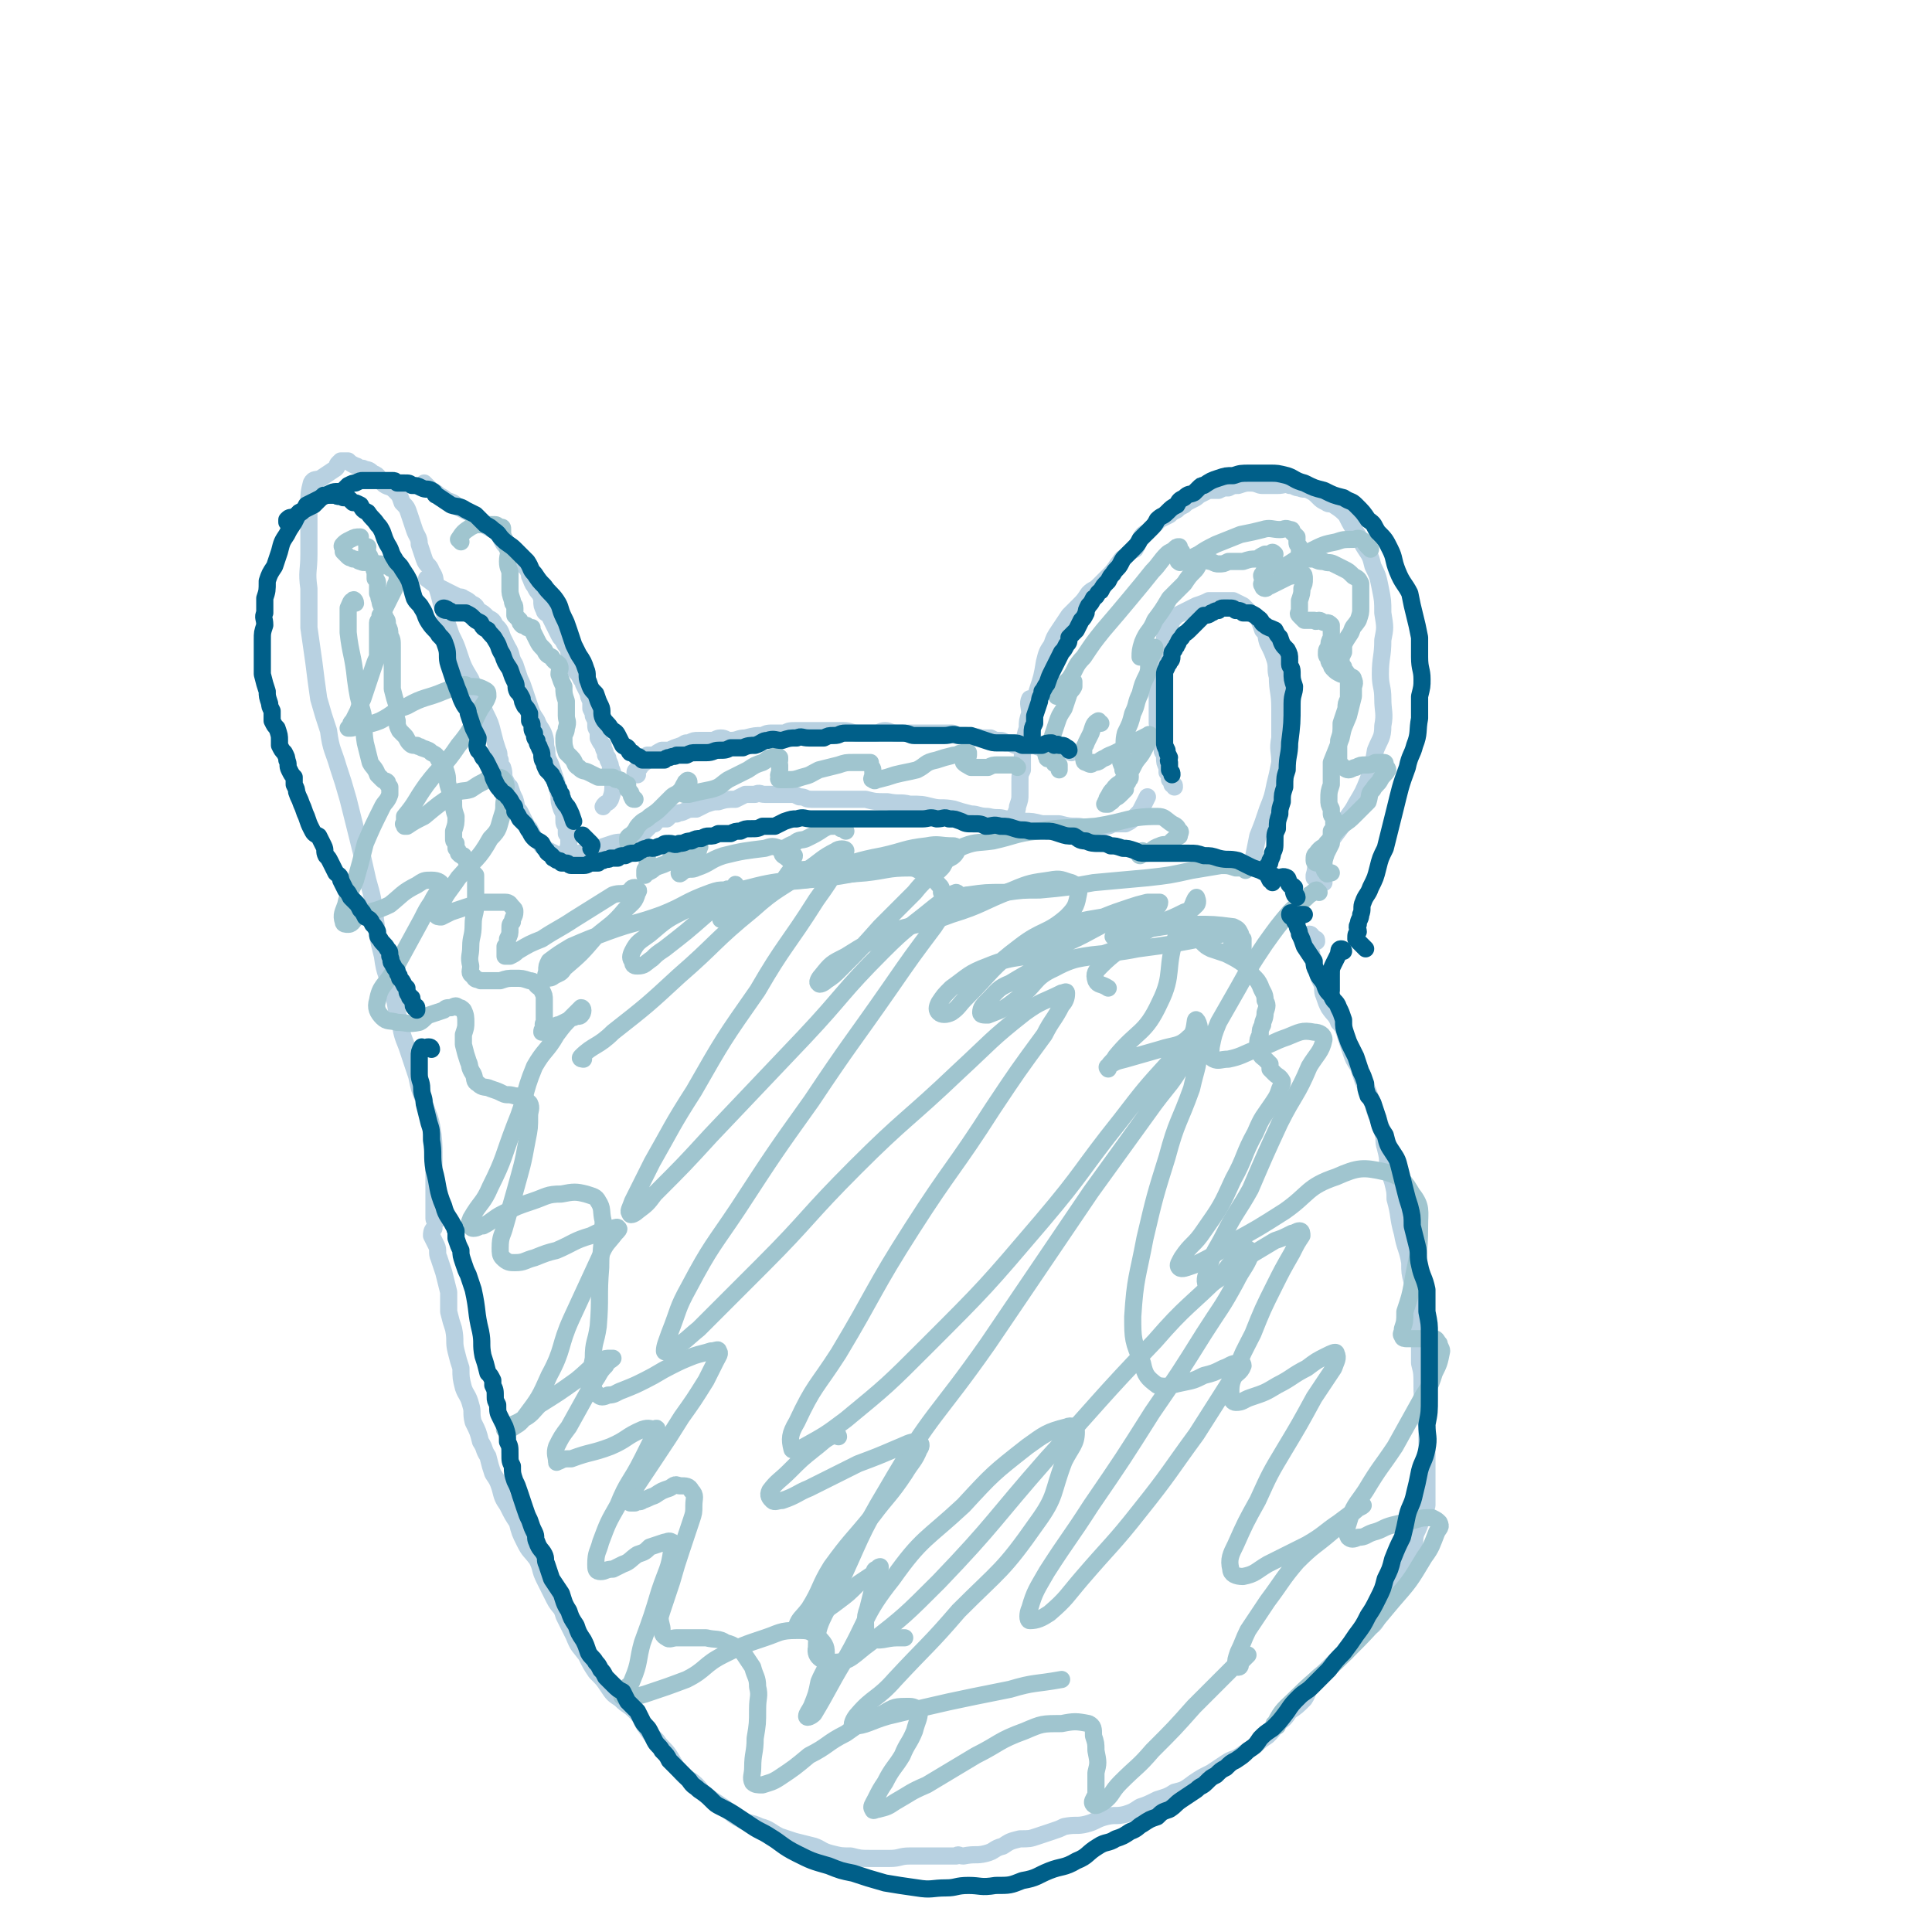
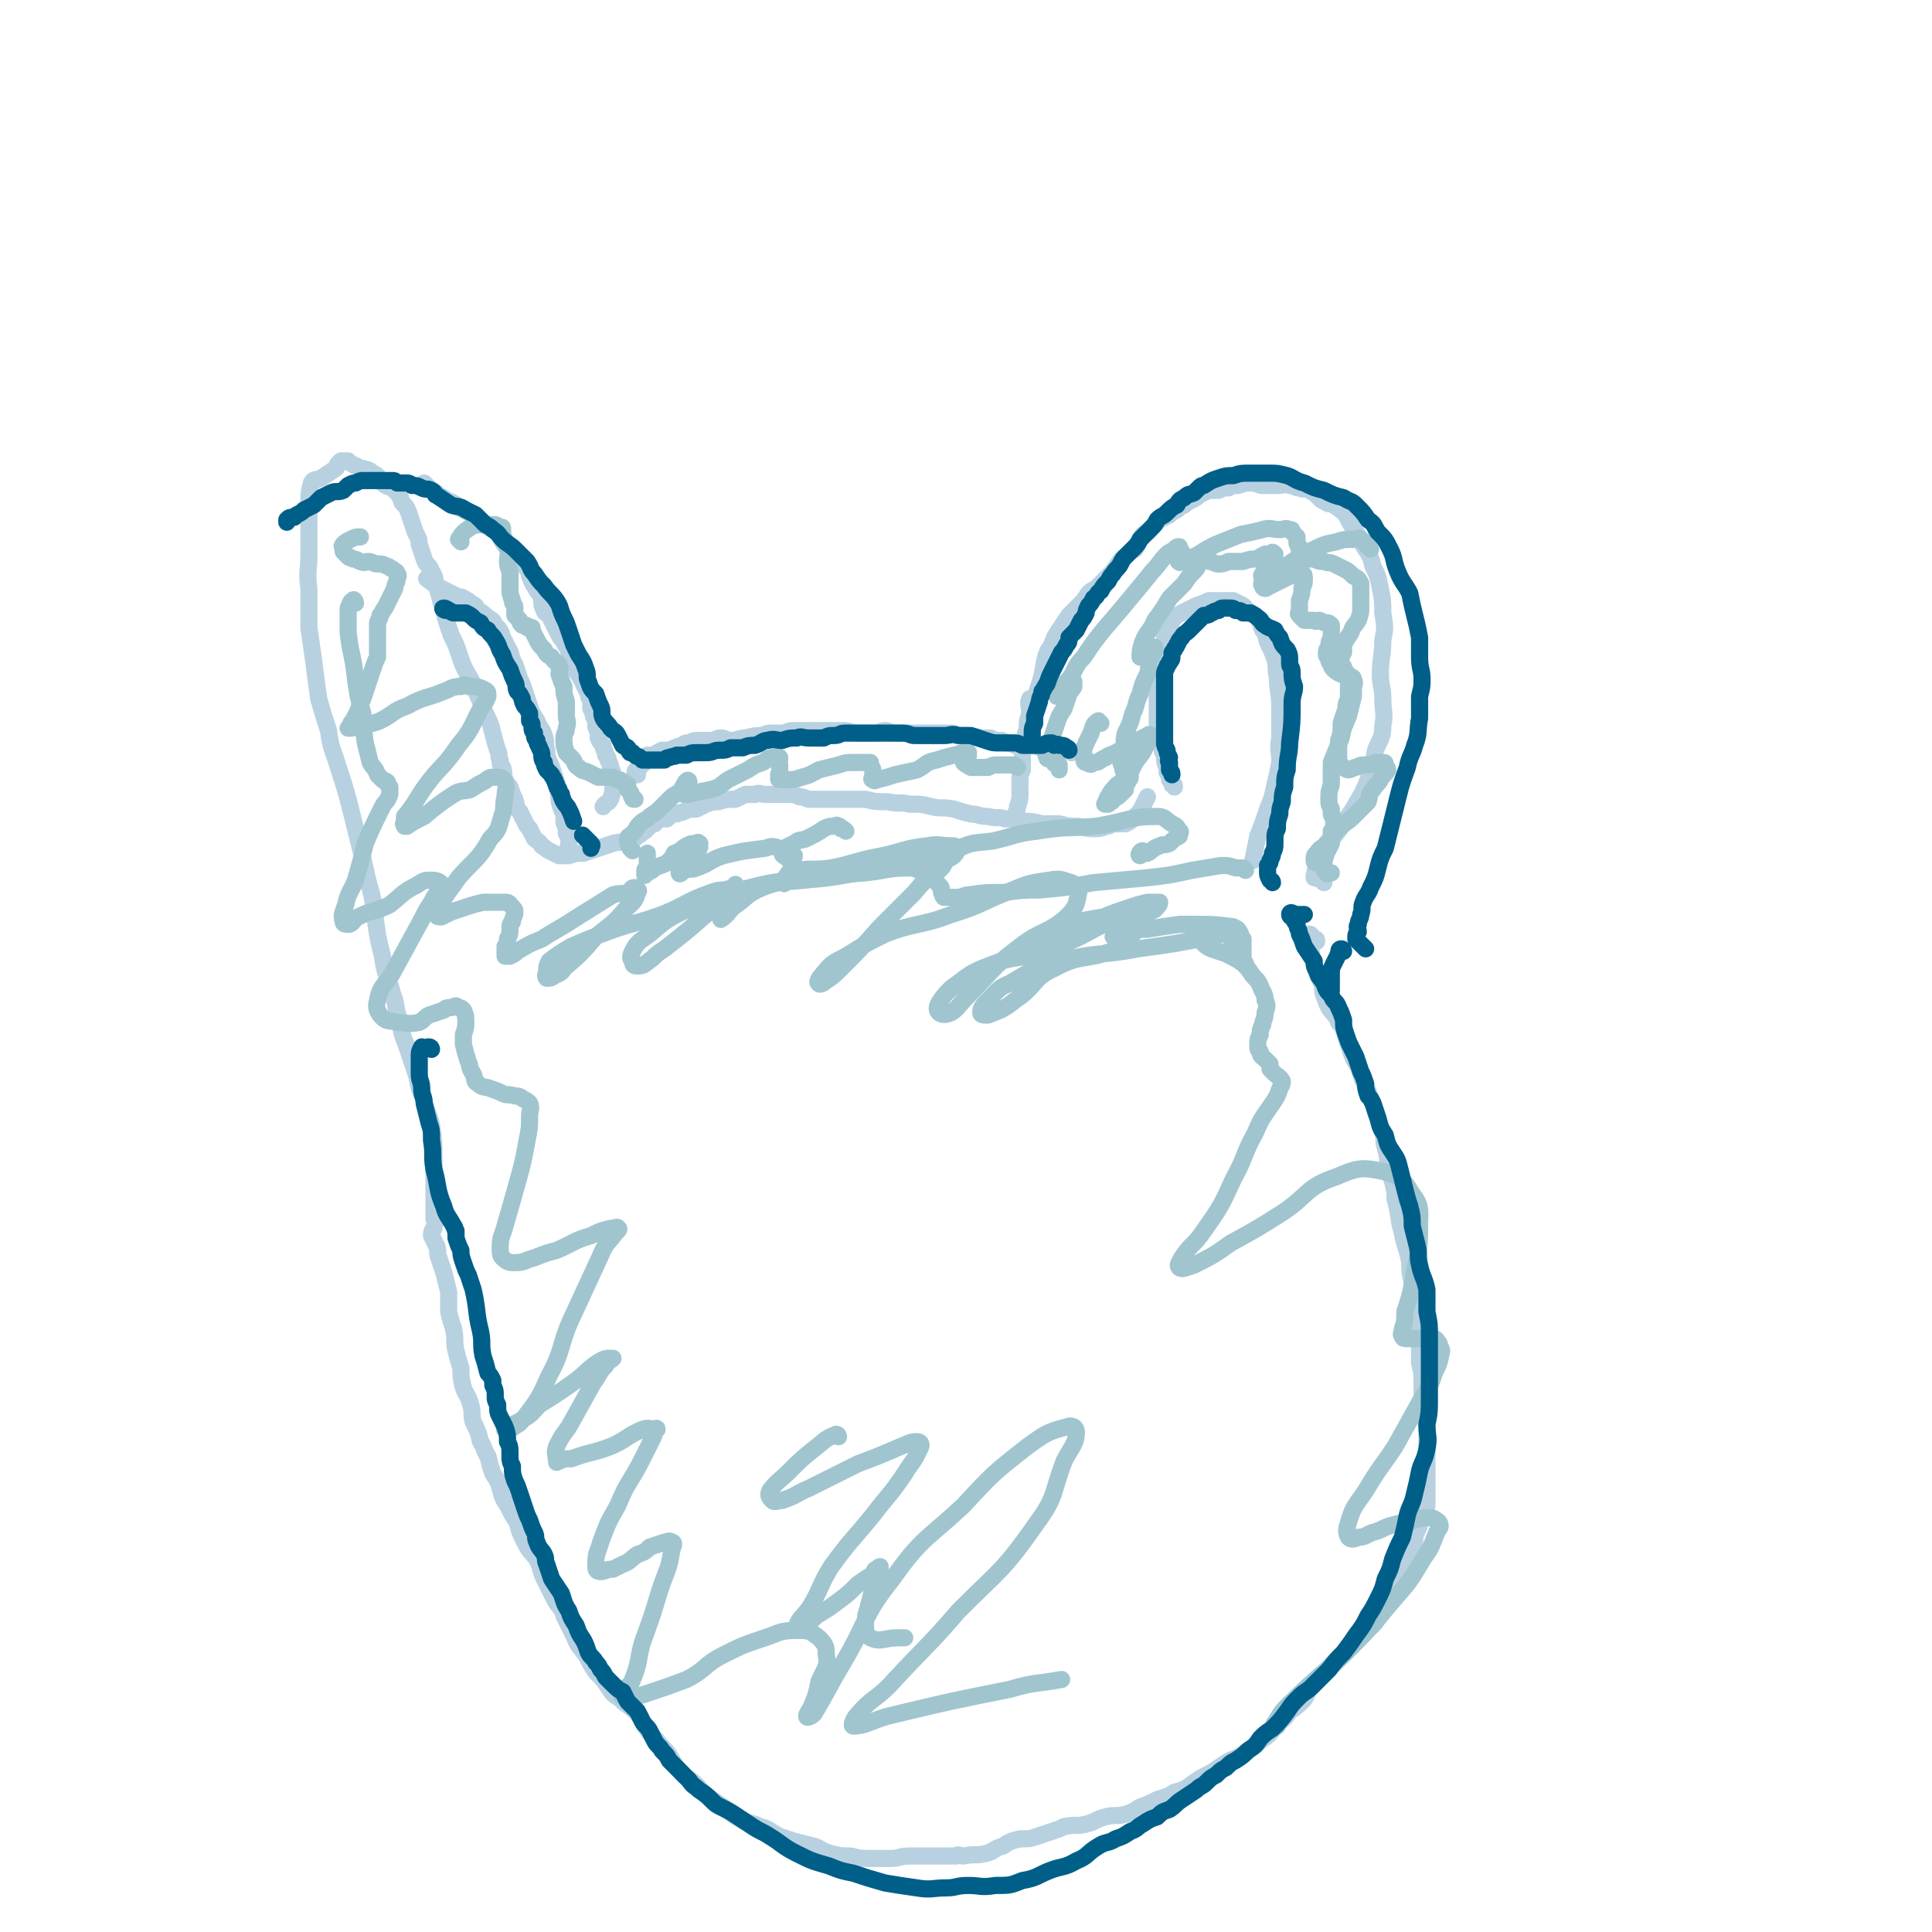
<svg xmlns="http://www.w3.org/2000/svg" viewBox="0 0 788 788" version="1.1">
  <g fill="none" stroke="#B8D1E1" stroke-width="7" stroke-linecap="round" stroke-linejoin="round">
    <path d="M178,498c0,0 -1,0 -1,-1 0,-2 0,-2 0,-4 0,-2 0,-2 0,-5 0,-8 0,-8 0,-16 0,-6 0,-7 -1,-13 -1,-5 -2,-5 -3,-10 -2,-5 -2,-5 -3,-10 -2,-6 -2,-6 -4,-12 -2,-5 -2,-5 -3,-11 -2,-5 -1,-6 -3,-11 -2,-8 -3,-7 -4,-15 -2,-8 -2,-8 -3,-16 -1,-8 -1,-8 -3,-15 -2,-9 -2,-9 -4,-17 -2,-8 -2,-8 -4,-16 -2,-7 -2,-7 -4,-13 -2,-7 -3,-7 -4,-15 -2,-6 -2,-6 -4,-13 -1,-7 -1,-7 -2,-15 -1,-7 -1,-7 -2,-14 0,-8 0,-8 0,-16 -1,-7 0,-7 0,-14 0,-5 0,-5 0,-11 0,-5 0,-5 0,-10 0,-4 0,-4 1,-8 1,-2 2,-1 4,-2 3,-2 3,-2 6,-4 1,-1 0,-1 1,-2 1,-1 1,-1 1,-1 0,0 0,0 1,0 0,0 0,0 1,0 0,0 0,0 1,0 1,1 1,1 3,2 1,0 1,1 3,1 2,1 2,0 4,2 3,1 2,2 4,4 2,2 3,1 5,3 2,2 2,2 3,5 2,2 2,2 3,5 1,3 1,3 2,6 1,3 2,3 2,6 1,3 1,3 2,6 1,3 2,2 3,5 2,3 1,3 2,6 1,3 1,3 2,7 1,3 1,3 2,7 1,3 1,3 2,6 2,4 2,4 3,7 2,6 2,6 5,11 3,7 3,7 6,14 2,4 2,4 3,8 1,4 1,4 2,7 1,2 0,2 1,4 0,2 0,2 1,3 1,3 0,3 1,5 1,2 1,2 2,3 1,3 1,3 2,5 1,3 0,3 2,5 1,2 1,2 2,4 1,2 1,2 2,3 1,2 1,2 2,4 1,1 2,1 3,3 2,1 1,1 3,2 2,1 2,1 4,2 2,0 2,0 4,0 3,-1 3,-1 6,-1 3,-1 3,-1 6,-2 3,-1 3,-1 6,-2 3,-1 4,0 7,-1 2,-1 2,-1 3,-2 2,-1 1,-1 3,-2 1,-1 1,-1 3,-3 0,0 1,0 1,0 1,-1 0,-2 1,-3 0,0 1,0 2,1 1,0 1,0 2,0 1,-1 1,-1 1,-1 1,-1 1,-1 3,-1 1,-1 1,0 3,-1 2,-1 2,-1 5,-1 2,-1 2,-1 4,-2 3,-1 3,-1 5,-1 3,-1 4,-1 7,-1 2,-1 2,-1 4,-2 2,0 2,0 4,0 2,-1 2,0 4,0 2,0 2,0 3,0 2,0 2,0 3,0 2,0 2,0 4,0 2,0 2,0 4,1 3,0 2,1 5,1 3,0 3,0 7,0 3,0 3,0 6,0 4,0 4,0 9,0 4,1 4,1 9,1 5,1 5,0 9,1 5,0 5,0 9,1 4,1 4,0 9,1 3,1 3,1 7,2 3,0 3,1 7,1 4,1 4,0 7,1 4,0 4,0 8,1 3,0 3,0 7,1 3,0 3,0 7,0 4,1 4,1 7,1 3,0 3,1 7,1 2,0 3,0 5,-1 2,0 2,-1 4,-1 2,0 2,0 4,0 2,-1 2,-1 3,-2 1,-1 1,-1 2,-2 1,-1 1,-1 2,-3 1,-2 1,-2 2,-4 " />
    <path d="M540,360c0,-1 0,-1 -1,-1 -1,-1 -1,0 -2,-1 -1,0 -1,0 -1,0 0,-1 0,-1 0,-1 1,-3 0,-3 2,-6 2,-4 2,-3 4,-7 3,-4 3,-4 6,-8 2,-4 3,-4 5,-8 3,-5 3,-5 5,-10 2,-6 2,-6 3,-12 2,-5 3,-5 3,-10 1,-5 0,-6 0,-11 0,-5 -1,-5 -1,-10 0,-7 1,-7 1,-14 1,-5 1,-5 0,-11 0,-5 0,-5 -1,-10 -1,-5 -1,-5 -3,-9 -1,-4 -1,-4 -3,-7 -2,-3 -2,-4 -4,-7 -2,-3 -2,-3 -4,-7 -2,-2 -2,-2 -5,-4 -1,-1 -2,0 -3,-1 -2,-1 -2,-1 -3,-2 -2,-2 -2,-2 -4,-3 -2,-1 -2,0 -4,-1 -2,0 -2,-1 -4,-1 -2,-1 -2,0 -5,0 -3,0 -3,0 -6,0 -2,0 -2,-1 -5,-1 -2,0 -2,0 -5,1 -2,0 -2,0 -4,1 -2,0 -2,0 -4,1 -2,0 -2,0 -4,0 -2,1 -2,1 -4,2 -1,1 -1,1 -3,2 -2,1 -2,1 -3,2 -2,1 -2,1 -3,2 -2,1 -2,1 -3,2 -2,1 -2,1 -4,2 -1,1 -1,1 -3,3 -1,1 -1,1 -2,2 -2,1 -2,1 -3,3 -1,2 -1,2 -2,4 -2,1 -2,1 -4,3 -2,1 -2,2 -3,3 -2,3 -2,3 -4,5 -2,2 -2,2 -4,4 -2,2 -2,1 -4,3 -2,3 -2,3 -4,5 -2,2 -2,2 -4,4 -2,3 -2,3 -4,6 -2,3 -2,3 -3,6 -2,3 -2,3 -3,7 -1,6 -1,6 -3,12 -1,5 -2,5 -3,10 " />
    <path d="M479,321c0,-1 0,-1 -1,-1 0,-1 0,-1 -1,-2 0,-2 0,-2 -1,-3 0,-1 0,-1 0,-2 -1,-2 -1,-2 -1,-4 0,-2 -1,-2 -1,-3 0,-2 0,-2 -1,-5 0,-3 0,-3 -1,-6 0,-2 0,-2 0,-5 0,-3 0,-3 0,-6 0,-4 0,-4 0,-7 0,-3 0,-3 1,-6 0,-2 0,-2 1,-5 0,-3 1,-3 1,-6 1,-2 1,-2 2,-4 1,-3 1,-3 3,-5 2,-1 2,-1 4,-2 2,-1 2,-1 4,-2 3,-1 3,-1 5,-2 2,0 2,0 4,0 1,0 1,0 3,0 1,0 2,0 3,0 2,1 2,1 4,2 1,1 1,1 3,3 1,1 2,1 3,2 1,2 1,2 2,5 2,2 1,2 2,5 2,4 2,4 3,7 1,3 0,4 1,7 0,6 1,6 1,13 0,6 0,6 0,12 -1,5 0,5 0,10 -1,5 -1,5 -2,9 -1,5 -1,5 -3,10 -2,6 -2,6 -4,11 -1,5 -1,5 -2,10 " />
    <path d="M421,286c0,0 -1,-1 -1,-1 -1,2 0,3 0,6 -1,3 -1,3 -1,6 -1,3 -1,3 -1,6 -1,3 -1,3 -1,5 0,3 0,3 0,6 -1,2 -1,2 -1,5 0,2 0,2 0,5 0,2 0,2 -1,5 0,2 -1,2 -1,5 " />
    <path d="M537,384c0,-1 0,-1 -1,-1 -1,-1 -1,-2 -2,-2 0,0 0,0 0,1 -1,2 -1,2 0,3 0,2 0,2 1,4 0,1 0,1 1,3 0,2 0,2 1,4 1,3 1,3 2,5 1,2 0,3 1,5 1,3 1,3 2,5 2,3 3,3 4,6 2,2 2,3 3,6 1,3 1,3 2,6 1,3 1,3 3,6 1,3 1,3 2,6 2,4 2,4 3,7 2,4 1,4 3,8 1,3 1,3 2,6 1,3 0,3 1,6 1,4 1,4 1,8 1,3 1,3 2,6 1,4 1,4 1,7 2,7 1,7 3,14 1,6 2,6 3,12 0,4 0,4 1,8 0,4 0,4 0,7 1,5 0,5 1,9 1,4 1,4 2,8 0,4 0,4 0,9 1,4 1,4 1,9 0,4 0,4 1,8 0,4 0,4 1,9 0,4 0,4 0,8 0,4 0,4 0,7 0,5 0,5 0,9 0,4 0,4 0,8 -1,4 -2,4 -3,8 -1,3 -2,3 -2,7 -1,4 0,4 -2,8 -1,4 -2,4 -4,8 -2,4 -2,4 -4,7 -3,4 -2,4 -5,8 -2,4 -3,3 -6,6 -4,4 -4,4 -7,8 -4,3 -4,3 -8,7 -3,3 -3,2 -6,6 -2,2 -1,3 -3,6 -3,3 -3,3 -6,5 -2,3 -2,3 -5,5 -2,3 -2,3 -4,5 -3,2 -3,2 -5,4 -3,2 -3,2 -6,4 -3,2 -3,1 -6,3 -3,2 -3,2 -6,4 -4,2 -4,2 -7,4 -4,3 -4,3 -8,4 -3,2 -4,2 -7,3 -4,2 -4,2 -7,3 -3,2 -3,2 -6,3 -4,1 -4,0 -8,1 -4,1 -4,2 -8,3 -4,1 -4,0 -9,1 -2,1 -2,1 -5,2 -3,1 -3,1 -6,2 -3,1 -3,1 -7,1 -4,1 -4,1 -7,3 -4,1 -3,2 -7,3 -4,1 -4,0 -9,1 -2,0 -2,-1 -3,0 -3,0 -3,0 -5,0 -3,0 -3,0 -7,0 -4,0 -4,0 -7,0 -4,0 -4,1 -8,1 -4,0 -4,0 -8,0 -4,0 -4,0 -8,-1 -4,0 -4,0 -8,-1 -4,-1 -4,-2 -7,-3 -4,-1 -4,-1 -8,-2 -3,-1 -3,-1 -6,-2 -4,-2 -4,-3 -8,-4 -4,-2 -5,-1 -8,-3 -4,-2 -4,-3 -7,-5 -3,-2 -3,-2 -6,-4 -3,-2 -3,-3 -5,-5 -3,-3 -4,-2 -7,-6 -2,-2 -2,-3 -4,-6 -2,-3 -3,-3 -5,-6 -3,-3 -3,-3 -5,-6 -2,-3 -1,-3 -4,-6 -3,-3 -3,-2 -6,-5 -3,-2 -3,-2 -5,-5 -2,-3 -2,-3 -5,-6 -2,-3 -2,-3 -4,-7 -3,-4 -3,-3 -5,-8 -2,-4 -2,-4 -4,-8 -1,-4 -2,-3 -4,-7 -2,-4 -2,-4 -4,-8 -2,-4 -1,-4 -3,-8 -3,-4 -3,-3 -5,-7 -2,-4 -2,-4 -3,-8 -2,-3 -2,-3 -4,-7 -2,-3 -2,-3 -3,-7 -1,-3 -1,-3 -3,-6 -1,-3 -1,-3 -2,-7 -2,-3 -1,-3 -3,-6 -1,-4 -1,-4 -3,-8 -1,-4 0,-4 -1,-7 -1,-4 -2,-4 -3,-7 -1,-4 -1,-4 -1,-8 -1,-3 -1,-3 -2,-7 -1,-4 0,-4 -1,-9 -1,-3 -1,-3 -2,-7 0,-4 0,-4 0,-8 -1,-4 -1,-4 -2,-8 -1,-3 -1,-3 -2,-6 -1,-2 0,-3 -1,-5 -1,-2 -1,-2 -2,-4 0,-1 0,-2 1,-3 " />
    <path d="M174,198c0,0 -1,-1 -1,-1 1,1 2,2 3,3 2,1 2,1 3,2 2,1 2,1 3,2 3,1 3,1 5,3 2,1 2,1 4,2 2,1 2,1 4,3 2,1 2,2 4,3 2,1 2,1 4,2 1,2 1,2 2,4 1,2 2,2 3,3 1,1 1,1 2,2 2,2 1,2 3,4 1,1 1,1 2,2 1,2 1,2 1,3 1,2 1,3 2,4 1,2 1,2 2,3 1,2 1,2 1,3 0,2 0,2 1,4 0,1 1,1 2,2 1,2 1,2 2,4 1,2 1,2 2,4 1,2 1,1 2,3 1,2 2,2 2,4 1,2 1,2 2,5 0,1 0,1 1,3 1,1 1,1 2,3 1,1 1,1 1,2 1,2 1,2 2,4 0,1 0,1 1,3 0,2 0,2 0,3 1,2 1,2 1,3 1,2 1,2 1,3 0,2 0,2 1,3 0,2 0,2 0,3 1,2 1,2 2,3 0,2 1,2 1,4 1,1 1,1 1,2 1,2 1,2 1,3 1,2 1,2 1,4 0,1 0,1 0,2 0,4 0,4 -1,7 -1,2 -2,1 -3,3 " />
    <path d="M233,348c-1,0 -1,0 -1,-1 -1,-1 0,-1 0,-3 0,-1 0,-1 0,-2 0,-1 0,-1 -1,-2 0,-1 0,-1 0,-3 -1,-1 -1,-1 -1,-3 0,-2 0,-2 -1,-4 -1,-3 -1,-3 -1,-6 -1,-2 0,-2 -1,-5 -1,-3 -1,-3 -2,-6 -1,-3 -2,-3 -2,-7 -1,-3 0,-3 -1,-6 -1,-3 -2,-3 -3,-6 -2,-3 -2,-3 -3,-6 -1,-3 -1,-3 -2,-6 -1,-3 -1,-3 -2,-5 -1,-3 -1,-3 -2,-6 -2,-3 -1,-4 -3,-7 -1,-2 -1,-2 -2,-4 -1,-3 -1,-3 -3,-5 -1,-2 -1,-2 -3,-3 -2,-2 -2,-2 -4,-3 -1,-2 -1,-2 -3,-3 -1,-1 -1,-1 -3,-2 -1,-1 -2,0 -3,-1 -2,-1 -2,-1 -4,-2 -4,-2 -4,-2 -8,-5 " />
    <path d="M260,316c0,0 -1,0 -1,-1 0,-1 1,-1 2,-2 0,-2 1,-1 2,-2 1,-1 0,-2 1,-3 1,0 2,0 3,0 1,-1 1,-1 3,-2 1,0 1,0 3,0 2,-1 2,-1 5,-2 2,-1 1,-1 3,-1 2,-1 2,-1 4,-1 2,0 2,0 5,0 2,0 2,-1 4,-1 2,0 2,1 4,1 3,0 3,-1 6,-1 4,-1 4,-1 7,-1 2,-1 2,-1 5,-1 2,0 2,0 4,0 2,-1 2,-1 5,-1 2,0 2,0 4,0 2,0 2,0 4,0 2,0 2,0 4,0 1,0 1,0 3,0 2,0 2,0 4,0 3,0 3,1 6,1 2,0 2,0 3,0 2,0 2,0 4,0 2,0 2,-1 4,-1 2,0 2,1 5,1 2,0 2,0 4,0 2,0 2,0 4,0 2,0 2,0 4,0 1,0 1,0 2,0 2,0 2,0 4,0 1,0 1,0 3,0 2,0 2,0 3,1 2,0 2,0 4,0 1,1 1,0 2,1 2,0 2,-1 4,0 2,0 2,0 4,0 2,1 2,1 3,1 2,0 2,0 3,1 2,0 2,0 4,1 2,0 2,-1 3,0 3,0 3,0 5,0 2,1 2,1 4,1 2,0 2,1 4,1 2,0 2,0 3,0 1,0 1,0 2,0 1,0 1,0 2,1 " />
  </g>
  <g fill="none" stroke="#A0C5CF" stroke-width="7" stroke-linecap="round" stroke-linejoin="round">
-     <path d="M238,432c0,0 -2,0 -1,-1 5,-5 7,-4 13,-10 14,-11 14,-11 27,-23 15,-13 14,-14 30,-27 10,-9 11,-8 22,-16 6,-4 6,-5 12,-8 1,-1 4,-1 4,0 0,2 -2,3 -3,6 -4,7 -4,7 -9,14 -12,19 -13,18 -24,37 -14,20 -14,20 -26,41 -9,14 -9,15 -17,29 -4,8 -4,8 -8,16 -1,3 -2,4 -1,5 0,1 2,0 3,-1 4,-3 4,-3 7,-7 12,-12 12,-12 23,-24 19,-20 19,-20 38,-40 16,-17 15,-18 32,-35 10,-10 10,-9 21,-18 4,-3 6,-5 9,-6 1,0 -1,1 -2,3 -3,5 -3,5 -7,11 -9,12 -9,12 -18,25 -16,23 -16,22 -32,46 -15,21 -15,21 -30,44 -10,15 -11,15 -20,32 -5,9 -4,9 -8,19 -1,3 -2,5 -2,7 0,1 2,0 3,-1 6,-3 6,-4 11,-8 13,-13 13,-13 26,-26 19,-19 18,-20 38,-40 20,-20 21,-19 42,-39 13,-12 13,-13 27,-24 7,-5 7,-4 15,-8 1,0 2,-1 2,0 0,1 0,3 -2,5 -3,6 -4,6 -7,12 -11,15 -11,15 -21,30 -16,25 -17,24 -33,49 -16,25 -15,26 -30,51 -9,14 -10,13 -17,28 -3,5 -3,7 -2,11 0,1 3,0 5,-1 9,-5 9,-5 17,-11 17,-14 17,-14 33,-30 24,-24 24,-24 47,-51 17,-20 16,-21 32,-41 10,-13 10,-13 20,-24 4,-4 7,-8 8,-8 1,1 0,5 -2,8 -5,9 -6,9 -12,17 -13,18 -13,18 -26,36 -21,31 -21,31 -42,62 -21,30 -23,28 -41,59 -12,20 -11,21 -21,42 -5,11 -8,13 -8,23 -1,4 3,6 7,6 7,0 8,-3 15,-8 14,-11 14,-11 28,-25 23,-24 22,-25 44,-50 22,-24 21,-24 44,-48 13,-15 14,-14 28,-28 4,-5 5,-7 9,-10 1,0 2,1 2,3 -2,5 -3,5 -6,11 -6,11 -6,10 -13,21 -10,16 -10,16 -21,32 -12,19 -12,19 -25,38 -9,14 -9,13 -18,27 -4,7 -5,8 -7,15 -1,2 -1,5 0,5 3,0 5,-1 8,-3 7,-6 7,-7 13,-14 12,-14 13,-14 24,-28 12,-15 12,-16 23,-31 7,-11 7,-11 14,-22 2,-3 4,-3 5,-6 0,-1 -1,-2 -2,-1 -3,0 -3,1 -6,2 -4,2 -4,2 -8,3 -4,2 -4,2 -9,3 -5,1 -6,2 -10,1 -4,-3 -5,-4 -6,-9 -4,-9 -4,-10 -4,-19 1,-16 2,-16 5,-32 4,-17 4,-17 9,-33 4,-15 5,-14 10,-28 2,-9 3,-9 3,-18 1,-5 0,-9 -1,-10 -1,-1 0,5 -3,7 -4,4 -6,3 -12,5 -7,2 -7,2 -14,4 -4,1 -4,1 -7,3 -1,0 0,1 0,1 0,0 -1,-1 0,-1 1,-2 2,-2 3,-4 9,-11 12,-9 18,-22 6,-12 2,-14 7,-28 2,-5 3,-5 6,-11 1,-2 1,-3 2,-4 0,0 1,2 0,3 -2,2 -2,2 -5,3 -4,2 -4,2 -9,4 -7,4 -7,4 -13,8 -6,5 -7,5 -12,10 -2,2 -3,3 -2,6 1,2 2,1 5,3 " />
    <path d="M537,352c0,0 -1,0 -1,-1 0,-2 0,-2 1,-3 2,-3 3,-2 4,-4 3,-3 2,-3 5,-6 3,-3 3,-2 6,-5 3,-3 3,-3 6,-6 1,-3 0,-3 2,-5 1,-2 2,-2 3,-4 1,-2 2,-2 3,-4 0,-1 -1,-1 -1,-2 0,-1 0,-1 -1,-1 -1,0 -2,0 -3,0 -2,1 -2,1 -4,1 -2,0 -2,0 -4,1 -1,0 -2,1 -3,1 -1,0 -2,-1 -3,-2 -1,-1 -1,-2 -1,-3 0,-3 0,-4 0,-7 1,-3 1,-3 1,-7 1,-3 1,-3 2,-6 0,-2 0,-2 1,-4 0,-3 0,-3 0,-5 0,-2 0,-2 0,-3 -1,-2 -1,-2 -1,-3 -1,-1 -1,-1 -1,-2 -1,-1 -1,-1 -1,-1 0,-1 0,-1 0,-2 0,-1 0,-1 1,-3 0,-1 0,-1 0,-3 1,-2 1,-2 3,-5 1,-3 1,-2 3,-5 1,-3 1,-3 1,-5 0,-3 0,-3 0,-5 0,-2 0,-2 0,-5 -1,-2 -1,-2 -3,-3 -2,-2 -2,-2 -4,-3 -2,-1 -2,-1 -4,-2 -2,-1 -2,0 -4,-1 -2,0 -2,0 -4,-1 -1,0 -1,0 -3,0 -1,-1 -1,-1 -2,-2 0,0 0,-1 -1,-1 0,-1 0,-1 0,-2 -1,-1 -1,-1 -1,-2 0,-1 0,-1 0,-2 -1,-1 -1,-1 -2,-2 0,-1 0,-1 -1,-1 -2,-1 -2,0 -4,0 -3,0 -4,-1 -7,0 -4,1 -4,1 -9,2 -5,2 -5,2 -10,4 -4,2 -4,2 -7,4 -2,1 -2,1 -4,2 -1,1 -1,1 -3,1 0,0 -1,1 -1,0 -1,0 0,0 0,-1 0,-1 0,-1 0,-1 1,-1 1,-1 1,-2 0,0 0,0 -1,-1 0,-1 0,-1 0,-1 -1,0 -1,0 -2,1 -1,1 -2,1 -3,2 -3,3 -3,4 -6,7 -4,5 -4,5 -9,11 -5,6 -5,6 -11,13 -4,5 -4,5 -8,11 -4,4 -3,5 -6,9 -2,2 -2,2 -4,4 -1,1 -1,1 -1,2 0,0 0,1 0,1 1,0 1,-1 2,-1 1,-2 1,-2 3,-3 0,-1 1,-1 1,-1 1,0 1,-1 1,-1 0,0 0,0 0,1 0,0 0,0 0,1 -1,2 -1,1 -2,3 -1,3 -1,3 -2,6 -2,3 -2,3 -3,6 -1,3 -1,3 -2,6 -1,2 -2,2 -2,4 0,2 -1,2 0,4 0,1 1,0 2,1 1,0 1,0 1,0 0,1 0,1 0,1 0,1 0,0 1,0 0,0 0,0 1,1 0,0 0,0 0,1 0,0 0,0 0,1 " />
-     <path d="M538,364c0,0 -1,-1 -1,-1 -1,0 -1,1 -3,2 -4,4 -4,3 -8,7 -5,6 -5,6 -10,13 -6,9 -6,9 -11,18 -4,7 -4,7 -8,14 -2,5 -2,5 -3,10 0,2 -1,4 1,5 2,1 3,0 6,0 5,-1 6,-2 11,-4 7,-2 7,-3 13,-5 5,-2 6,-3 11,-2 2,0 4,1 4,3 -1,5 -3,6 -6,11 -5,12 -6,11 -12,23 -6,13 -6,13 -12,27 -5,9 -6,9 -11,19 -3,6 -4,6 -6,13 -1,3 -2,5 -1,7 0,1 1,0 3,-1 3,-2 3,-2 6,-4 5,-3 4,-3 9,-7 5,-3 5,-3 10,-6 3,-1 3,-1 7,-3 1,0 2,-1 3,-1 1,0 1,1 1,2 -2,3 -2,3 -4,7 -4,7 -4,7 -7,13 -5,10 -5,10 -9,20 -4,8 -4,7 -7,16 -2,4 -2,5 -2,9 0,2 1,3 2,3 3,0 3,-1 6,-2 6,-2 6,-2 11,-5 6,-3 6,-4 12,-7 4,-3 4,-3 8,-5 2,-1 4,-2 4,-1 1,2 0,3 -1,6 -4,6 -4,6 -8,12 -6,11 -6,11 -12,21 -6,10 -6,10 -11,21 -5,9 -5,9 -9,18 -2,4 -3,6 -2,10 0,2 2,3 5,3 5,-1 5,-2 10,-5 8,-4 8,-4 16,-8 7,-4 7,-5 13,-9 4,-3 4,-3 8,-6 1,0 2,-1 2,-1 0,0 -2,1 -3,2 -5,4 -5,5 -10,9 -7,6 -7,5 -14,12 -6,7 -6,8 -12,16 -4,6 -4,6 -8,12 -2,4 -2,5 -4,9 -1,3 -1,3 -1,5 0,1 0,1 1,1 1,0 1,-1 1,-2 1,-1 1,-1 2,-2 0,0 1,-1 1,-1 0,0 -1,0 -2,1 -3,3 -3,3 -7,7 -6,6 -6,6 -13,13 -8,9 -8,9 -17,18 -6,7 -6,6 -13,13 -4,4 -3,5 -7,8 -2,1 -3,2 -4,1 -1,-1 0,-2 1,-4 0,-4 0,-4 0,-9 1,-4 1,-4 0,-9 0,-3 0,-3 -1,-6 0,-3 0,-4 -2,-5 -5,-1 -6,-1 -11,0 -8,0 -8,0 -15,3 -11,4 -10,5 -20,10 -10,6 -10,6 -20,12 -7,3 -6,3 -13,7 -3,2 -3,2 -7,3 -1,0 -2,1 -2,0 -1,-1 0,-2 1,-4 2,-4 2,-4 4,-7 3,-6 4,-6 7,-11 2,-5 3,-5 5,-10 1,-4 2,-5 2,-8 -1,-1 -2,-2 -4,-2 -6,0 -6,0 -11,3 -8,3 -8,3 -15,8 -8,4 -7,5 -15,9 -6,5 -6,5 -12,9 -3,2 -4,2 -7,3 -2,0 -3,0 -4,-1 -1,-2 0,-3 0,-6 0,-6 1,-6 1,-12 1,-6 1,-6 1,-12 0,-5 1,-5 0,-9 0,-4 -1,-4 -2,-8 -2,-3 -2,-3 -4,-6 -3,-2 -3,-3 -7,-4 -3,-2 -4,-1 -8,-2 -3,0 -3,0 -7,0 -3,0 -3,0 -5,0 -2,0 -3,1 -4,0 -2,-1 -2,-2 -2,-4 -1,-4 -1,-4 0,-7 2,-6 2,-6 4,-12 2,-7 2,-7 4,-13 2,-6 2,-6 4,-12 1,-3 1,-3 1,-6 0,-3 1,-4 -1,-6 -1,-2 -2,-2 -5,-2 -2,-1 -2,0 -4,1 -3,1 -3,1 -6,3 -3,1 -2,1 -5,2 -1,1 -2,0 -3,1 -1,0 -2,0 -2,0 0,-3 1,-3 2,-6 4,-6 4,-6 8,-12 6,-9 6,-9 11,-17 5,-7 5,-7 10,-15 2,-4 2,-4 4,-8 1,-2 2,-3 1,-4 0,-1 -1,0 -3,0 -3,1 -4,1 -7,2 -5,2 -5,2 -9,4 -6,3 -5,3 -11,6 -4,2 -4,2 -9,4 -3,1 -3,2 -6,2 -2,1 -3,1 -4,0 -2,-2 -2,-2 -2,-5 -1,-5 -1,-5 0,-10 0,-7 1,-6 2,-13 1,-12 0,-12 1,-24 0,-9 1,-10 1,-19 -1,-4 0,-5 -2,-8 -1,-2 -2,-2 -5,-3 -4,-1 -5,-1 -10,0 -6,0 -6,1 -12,3 -6,2 -6,2 -12,5 -4,2 -4,3 -8,5 -2,0 -2,1 -4,1 -1,0 -1,-1 -1,-2 -1,-1 0,-1 0,-2 4,-7 5,-6 8,-13 6,-12 5,-12 10,-25 5,-12 3,-12 8,-24 4,-7 5,-6 9,-13 3,-4 3,-4 6,-7 2,-2 3,-3 4,-4 1,0 1,2 0,3 -1,1 -1,0 -3,1 -1,0 -1,0 -2,1 -2,1 -2,1 -4,2 -1,0 -1,0 -2,1 -1,1 -1,1 -2,2 -1,0 -1,0 -2,0 0,-1 0,0 -1,0 0,-1 0,-1 1,-1 0,-2 -1,-2 0,-3 0,-2 0,-2 0,-4 0,-3 0,-3 0,-5 0,-2 0,-2 -1,-4 0,-1 -1,-1 -2,-2 -1,-1 -1,-2 -3,-2 -3,-1 -3,-1 -6,-1 -3,0 -3,0 -6,1 -2,0 -2,0 -4,0 -2,0 -2,0 -4,0 -2,-1 -2,0 -3,-2 -2,-1 -1,-2 -1,-4 -1,-4 0,-4 0,-8 0,-4 1,-4 1,-9 0,-4 1,-4 1,-8 0,-3 0,-3 0,-6 0,-3 0,-3 0,-6 -1,-1 -1,-1 -2,-3 0,-1 0,-1 -1,-2 -1,-1 -1,-1 -2,-3 -1,0 -1,0 -2,-1 0,-1 0,-1 -1,-2 0,-1 0,-1 0,-2 -1,-1 -1,-1 -1,-2 0,-2 0,-2 0,-3 1,-3 1,-3 1,-6 -1,-3 -1,-3 -1,-6 -1,-3 -1,-3 -2,-6 -1,-3 0,-3 -1,-6 -1,-3 -1,-3 -3,-5 -1,-2 -1,-2 -3,-3 -1,-1 -1,-1 -4,-2 -1,-1 -1,0 -2,-1 -2,0 -2,0 -3,-1 -1,-1 -1,-2 -2,-3 -1,-1 -1,-1 -2,-2 -1,-2 -1,-2 -1,-4 -1,-3 0,-3 0,-6 -1,-3 -1,-3 -2,-7 0,-3 0,-3 0,-6 0,-3 0,-3 0,-6 0,-3 0,-3 0,-5 0,-3 0,-3 -1,-5 0,-2 0,-2 -1,-4 0,-2 0,-2 -1,-3 0,-1 0,-1 -1,-2 0,-1 0,-1 0,-2 -1,-2 -1,-2 -1,-3 -1,-2 0,-2 -1,-3 0,-2 0,-2 0,-3 0,-2 0,-2 -1,-3 0,-2 0,-2 0,-3 -1,-1 0,-1 0,-2 -1,-1 -1,-1 -1,-2 0,0 0,0 -1,-1 0,-1 0,-1 -1,-2 0,0 0,0 0,-1 -1,-1 0,-1 0,-2 -1,0 0,0 0,0 " />
    <path d="M188,221c0,0 -1,-1 -1,-1 2,-3 2,-3 5,-5 2,-1 2,-1 4,-1 2,0 2,0 3,0 2,0 2,0 3,0 1,0 1,1 2,1 1,0 1,0 1,1 0,1 0,1 0,2 1,3 2,3 2,6 1,2 0,2 0,5 0,3 1,3 1,5 0,3 0,3 0,6 0,2 0,2 1,5 0,2 1,1 1,3 0,2 0,2 0,3 1,1 1,1 2,2 0,1 0,1 1,2 1,0 1,0 1,0 1,0 1,0 1,1 1,0 1,0 2,0 0,1 0,1 0,1 1,2 1,2 2,4 1,2 1,2 3,4 1,2 1,2 3,3 1,2 2,2 3,3 1,2 0,2 0,4 1,3 1,3 2,5 0,3 0,3 1,6 0,3 0,3 0,6 0,2 1,2 0,5 0,2 -1,2 -1,4 0,3 0,3 1,6 1,1 1,1 2,2 2,2 1,3 3,4 2,2 2,1 4,2 2,1 2,1 4,2 1,0 1,0 3,0 1,0 2,0 3,0 1,1 1,1 2,1 1,0 1,0 2,1 1,0 1,1 2,1 0,1 0,1 0,2 1,1 1,1 1,1 1,1 0,2 1,2 0,1 0,1 1,1 " />
    <path d="M258,347c0,0 -1,-1 -1,-1 -1,-2 -1,-2 -1,-4 0,-1 1,-1 2,-2 2,-2 1,-2 3,-4 2,-2 2,-1 4,-3 3,-2 3,-2 5,-4 2,-2 2,-2 4,-4 1,-1 2,-1 3,-2 1,-1 1,-1 2,-3 1,-1 0,-1 1,-1 0,-1 1,-1 1,0 0,0 -1,0 -1,1 0,1 0,1 -1,2 0,1 -1,1 0,2 0,0 1,0 2,0 4,-1 4,-1 9,-2 4,-1 4,-2 7,-4 4,-2 4,-2 8,-4 3,-2 3,-2 6,-3 2,-1 2,-2 4,-2 1,-1 2,-1 3,0 0,0 0,0 0,1 -1,1 0,1 0,2 0,1 0,1 0,2 0,2 -1,2 0,3 0,0 -1,1 0,1 1,0 1,0 3,0 3,0 3,0 6,-1 4,-1 3,-1 7,-3 4,-1 4,-1 8,-2 3,-1 3,-1 6,-1 2,0 2,0 4,0 2,0 2,0 3,0 0,0 0,0 0,0 0,2 1,2 1,3 0,1 0,1 0,2 0,1 -1,2 0,2 1,1 1,0 2,0 4,-1 4,-1 7,-2 4,-1 5,-1 9,-2 4,-2 3,-3 8,-4 3,-1 3,-1 7,-2 2,0 2,-1 4,-1 1,-1 1,0 2,0 0,0 0,1 0,1 0,1 -1,1 -1,1 0,1 -1,1 -1,2 1,1 1,1 2,1 0,1 0,0 1,1 1,0 1,0 2,0 1,0 1,0 3,0 1,0 1,0 2,0 2,-1 2,-1 4,-1 1,0 1,0 2,0 1,0 1,0 2,0 0,0 0,0 1,0 0,0 0,0 1,0 1,0 1,0 2,1 " />
    <path d="M449,295c-1,0 -1,-1 -1,-1 -2,1 -2,2 -3,5 -1,2 -1,2 -2,4 0,1 -1,1 -1,3 0,2 0,2 0,3 0,1 0,2 1,2 2,1 2,1 3,0 3,0 2,-1 5,-2 1,-1 2,-1 4,-2 2,-1 2,-1 5,-3 2,-1 2,-1 4,-2 2,-1 2,-1 4,-2 0,0 1,-1 1,0 1,0 0,1 0,1 -1,2 -1,2 -2,4 -2,4 -2,3 -4,6 -2,4 -2,4 -5,7 -1,2 -2,1 -4,4 -1,1 -1,1 -2,3 -1,1 0,1 -1,2 0,1 -1,1 0,1 0,0 1,0 1,0 1,-1 2,-1 2,-2 2,-1 2,-1 3,-2 1,-1 1,-1 2,-2 0,-2 0,-2 1,-3 0,-1 1,-1 1,-2 0,-1 0,-1 -1,-1 0,-1 -1,-1 -1,-2 0,0 0,0 -1,0 0,-1 0,0 0,-1 -1,-2 -1,-2 -1,-4 0,-1 0,-1 1,-3 1,-3 0,-3 1,-7 2,-4 2,-4 3,-8 2,-4 1,-4 3,-8 1,-4 1,-4 3,-8 1,-3 0,-3 1,-6 1,-2 1,-2 2,-4 0,-1 0,-1 0,-1 -1,0 -1,0 -1,0 -1,0 -1,0 -1,1 -2,1 -2,1 -3,2 -1,0 -1,1 -1,1 0,-2 0,-3 1,-6 2,-5 3,-4 5,-9 3,-4 3,-4 6,-9 3,-3 3,-3 6,-6 2,-3 2,-3 4,-5 1,-1 1,-1 2,-3 1,-1 0,-1 1,-2 0,0 1,0 1,0 1,0 1,0 1,0 1,1 1,1 2,1 2,1 2,1 3,1 2,0 2,0 4,-1 3,0 3,0 6,0 3,-1 3,-1 6,-1 1,-1 1,-1 3,-2 1,0 1,0 2,0 1,-1 1,-1 2,0 0,0 0,1 -1,2 0,1 0,1 -1,3 -1,1 -2,1 -3,3 -1,1 0,1 0,3 0,1 -1,1 0,2 0,1 1,1 1,1 1,0 1,-1 2,-1 2,-1 2,-1 4,-2 2,-1 2,-1 4,-2 1,0 1,0 2,-1 2,0 2,-1 3,0 1,0 1,1 1,2 0,2 0,2 -1,4 0,2 0,2 -1,5 0,1 0,1 0,3 0,0 0,0 0,1 0,1 -1,1 0,2 1,1 1,1 2,2 2,0 2,0 4,0 1,1 1,0 2,0 1,0 1,1 3,1 1,0 1,0 2,1 0,1 0,1 0,2 0,1 0,1 0,3 -1,2 -1,2 -1,4 -1,1 -1,1 -1,3 0,1 1,1 1,2 0,1 0,1 1,2 0,1 0,1 1,2 1,1 1,1 3,2 1,0 1,0 2,0 1,0 1,0 1,1 1,0 2,0 2,1 1,2 0,2 0,4 0,1 0,1 0,3 -1,4 -1,4 -2,8 -2,5 -2,4 -3,9 -2,5 -2,5 -4,10 0,5 0,5 0,9 -1,3 -1,3 -1,6 0,2 0,2 1,4 0,1 0,1 0,2 0,1 1,1 1,2 0,0 0,0 0,1 0,1 0,1 0,2 0,1 0,1 -1,2 0,3 0,3 0,5 -1,2 -1,2 -2,4 -1,3 -1,3 -1,5 0,2 0,2 1,3 0,1 1,0 2,0 " />
    <path d="M559,224c0,0 -1,-1 -1,-1 -2,-2 -1,-2 -3,-3 -1,-1 -2,0 -3,0 -4,0 -4,0 -7,1 -5,1 -5,1 -11,4 -6,3 -6,4 -12,7 " />
    <path d="M503,388c-1,0 -2,0 -1,-1 0,-2 1,-2 2,-3 0,-1 1,-1 1,-2 0,-1 0,-2 0,-2 -5,0 -6,1 -11,2 -15,3 -15,3 -30,5 -15,3 -16,1 -31,5 -11,3 -11,3 -21,9 -5,2 -5,3 -9,7 -2,2 -3,3 -3,5 0,1 1,1 3,1 5,-2 6,-2 11,-6 9,-6 7,-9 16,-13 11,-6 12,-3 23,-7 6,-3 6,-4 11,-9 2,-1 3,-2 3,-4 0,-2 -1,-3 -3,-4 -1,-1 -1,1 -3,2 -3,1 -4,0 -7,2 -12,6 -12,7 -25,12 -13,5 -14,2 -26,7 -8,3 -8,4 -15,9 -3,3 -3,3 -5,6 -1,2 -1,3 0,4 1,1 3,1 5,0 3,-2 3,-3 6,-6 11,-11 10,-12 22,-21 9,-7 11,-5 19,-12 4,-4 4,-5 5,-10 0,-2 -1,-3 -3,-4 -4,-1 -4,-2 -9,-1 -7,1 -8,1 -15,4 -13,5 -12,6 -25,10 -13,5 -14,3 -27,8 -8,4 -8,4 -16,9 -6,3 -6,3 -10,8 -1,1 -2,3 -1,3 0,1 2,0 3,-1 3,-2 3,-2 6,-5 8,-8 8,-8 16,-17 7,-7 7,-7 14,-14 4,-5 4,-4 8,-9 1,-2 3,-3 2,-4 0,-1 -2,0 -4,0 -3,0 -3,0 -6,1 -3,0 -3,0 -7,1 -14,2 -14,3 -28,5 -16,2 -17,0 -32,4 -13,3 -13,4 -26,9 -8,4 -8,4 -15,10 -4,3 -5,3 -7,7 -1,2 -1,3 0,4 0,2 1,2 2,2 3,0 3,-1 6,-3 2,-2 2,-2 5,-4 9,-7 9,-7 17,-14 5,-4 5,-5 10,-9 1,-2 2,-3 2,-3 0,-1 0,1 -1,2 -1,0 -2,-1 -3,0 -3,0 -3,0 -6,1 -11,4 -10,5 -20,9 -11,4 -11,3 -22,7 -8,3 -8,3 -15,6 -5,3 -5,3 -9,6 -1,2 -1,2 -1,4 0,1 -1,2 0,3 1,0 2,0 3,-1 2,-1 3,-1 4,-3 7,-6 7,-6 13,-13 6,-5 7,-5 12,-11 3,-3 4,-3 5,-7 1,-1 0,-1 0,-1 -1,-1 -1,-1 -1,-1 -2,0 -1,1 -3,2 -3,1 -3,0 -6,1 -8,5 -8,5 -16,10 -6,4 -7,4 -13,8 -5,2 -5,2 -10,5 -1,1 -1,1 -3,2 -1,0 -1,0 -2,0 0,-1 0,-1 0,-2 0,-1 0,-1 0,-2 1,-1 1,-1 1,-3 1,-2 1,-2 1,-4 0,-2 0,-2 1,-3 0,-2 1,-2 1,-4 0,-1 0,-1 -1,-2 -1,-1 -1,-2 -3,-2 -1,0 -2,0 -3,0 -3,0 -3,0 -6,0 -4,1 -4,1 -7,2 -3,1 -3,1 -6,2 -2,1 -2,1 -4,2 -1,0 -2,0 -2,-1 0,-1 0,-1 1,-2 3,-7 4,-7 8,-13 7,-8 8,-7 13,-16 4,-4 3,-4 5,-10 1,-3 0,-3 1,-7 0,-3 1,-4 0,-6 -1,-2 -2,-2 -3,-2 -1,0 -1,0 -2,0 -2,0 -2,1 -4,2 -2,1 -2,1 -5,3 -3,1 -4,0 -7,2 -6,4 -6,4 -12,9 -4,2 -4,2 -7,4 -1,0 -1,0 -1,0 0,-1 -1,-1 0,-1 0,-2 0,-2 0,-3 5,-6 4,-6 9,-13 6,-8 7,-7 13,-16 5,-6 5,-7 8,-13 2,-4 3,-4 4,-7 0,-2 0,-2 -2,-3 -2,-1 -3,-1 -6,-1 -1,-1 -2,-1 -3,0 -4,0 -4,1 -7,2 -7,3 -8,2 -15,6 -6,2 -5,3 -11,6 -5,2 -5,1 -10,2 -1,1 -1,1 -3,1 0,0 1,0 1,0 0,0 0,0 0,-1 0,-1 0,-1 1,-2 1,-2 1,-2 2,-4 1,-3 1,-3 2,-5 1,-3 1,-3 2,-6 1,-3 1,-3 2,-6 1,-3 1,-3 2,-5 0,-2 0,-2 0,-4 0,-2 0,-2 0,-4 0,-1 0,-1 0,-3 0,-1 0,-1 0,-3 0,-1 1,-1 1,-3 1,-1 1,-2 2,-3 1,-2 1,-2 2,-4 1,-2 1,-2 2,-4 0,-2 1,-2 1,-4 0,-1 1,-1 0,-2 0,-1 -1,-1 -2,-2 -1,0 -1,-1 -2,-1 -2,-1 -2,-1 -4,-1 -2,0 -2,-1 -4,-1 -1,0 -1,1 -3,0 -1,0 -1,-1 -3,-1 -1,-1 -1,0 -2,-1 -1,-1 -1,-1 -2,-2 0,0 0,0 0,-1 0,-1 -1,-1 0,-2 1,-1 1,-1 3,-2 2,-1 2,-1 4,-1 " />
    <path d="M145,246c0,-1 -1,-2 -1,-1 -1,0 -1,1 -2,3 0,5 0,5 0,10 1,9 2,9 3,19 1,7 1,7 3,14 1,6 0,6 1,12 1,4 1,4 2,8 1,2 2,2 3,5 1,1 1,1 2,2 1,1 1,0 2,1 0,1 0,1 1,2 0,2 0,2 0,3 -1,3 -2,3 -3,5 -4,8 -4,8 -7,15 -2,8 -2,8 -4,15 -2,5 -3,5 -4,10 -1,3 -2,4 -1,7 0,1 1,1 2,1 2,0 2,-2 4,-3 6,-3 7,-2 13,-5 5,-4 5,-5 11,-8 3,-2 3,-2 6,-2 3,0 4,1 5,3 0,1 -1,0 -2,1 -2,3 -2,3 -3,5 -2,3 -2,3 -4,7 -6,11 -6,11 -12,22 -3,5 -5,5 -6,11 -1,3 0,5 2,7 2,2 3,1 6,2 4,0 4,1 9,0 2,-1 2,-2 4,-3 3,-1 3,-1 6,-2 1,-1 1,-1 3,-1 2,-1 2,-1 3,0 1,0 1,0 2,1 1,2 1,3 1,5 0,2 0,2 -1,5 0,2 0,2 0,4 1,4 1,4 2,7 1,2 0,2 2,5 1,2 0,3 2,4 2,2 3,1 5,2 3,1 3,1 5,2 2,1 2,0 5,1 1,0 2,0 3,1 2,1 2,1 3,2 1,2 0,3 0,5 0,5 0,5 -1,10 -2,11 -2,10 -5,21 -2,7 -2,7 -4,14 -1,4 -2,4 -2,9 0,2 0,3 1,4 2,2 3,2 5,2 4,0 4,-1 8,-2 5,-2 5,-2 9,-3 7,-3 7,-4 14,-6 4,-2 4,-2 8,-3 2,0 3,-1 3,0 1,0 0,1 -1,2 -3,4 -4,4 -6,9 -6,13 -6,13 -12,26 -5,11 -3,12 -9,23 -4,9 -4,9 -10,17 -2,3 -3,3 -6,5 -1,0 -3,0 -2,0 2,-2 4,-2 7,-4 4,-2 4,-3 7,-6 8,-5 8,-5 15,-10 5,-4 5,-5 10,-8 2,-1 2,-1 4,-1 1,0 1,0 1,0 -1,1 -2,1 -3,3 -3,3 -2,3 -5,7 -5,9 -5,9 -10,18 -3,4 -3,4 -5,8 -1,3 0,4 0,6 0,1 0,0 1,0 2,-1 2,-1 5,-1 8,-3 8,-2 16,-5 7,-3 6,-4 13,-7 3,-1 3,0 6,0 0,-1 -1,0 -1,0 0,2 0,2 -1,4 -2,4 -2,4 -4,8 -5,10 -6,9 -10,19 -4,7 -4,7 -7,15 -1,4 -2,4 -2,9 0,2 0,3 2,3 2,0 2,-1 5,-1 2,-1 2,-1 4,-2 3,-1 3,-2 6,-4 3,-1 3,-1 5,-3 3,-1 3,-1 6,-2 1,0 2,-1 3,0 1,0 1,1 0,3 -1,8 -2,8 -5,17 -3,10 -3,10 -7,21 -2,7 -1,8 -4,15 -1,3 -2,2 -4,5 0,1 -1,2 0,2 4,1 5,0 9,-1 9,-3 9,-3 17,-6 8,-4 7,-6 15,-10 8,-4 8,-4 17,-7 6,-2 6,-3 13,-3 5,0 5,0 9,3 3,3 3,4 3,7 1,5 -1,6 -3,11 -1,5 -1,5 -3,10 -1,2 -2,3 -2,4 0,1 2,0 3,-1 6,-10 6,-11 12,-21 10,-17 8,-19 20,-34 12,-17 14,-16 29,-30 12,-13 12,-13 26,-24 7,-5 8,-6 16,-8 2,-1 4,0 4,2 0,5 -2,6 -5,12 -5,13 -3,14 -11,25 -14,20 -15,19 -32,36 -12,14 -13,14 -26,28 -7,8 -9,7 -15,14 -2,2 -3,5 -2,5 5,0 7,-2 14,-4 25,-6 25,-6 50,-11 10,-3 10,-2 21,-4 " />
    <path d="M521,704c-1,0 -2,-1 -1,-1 3,-6 4,-6 9,-11 9,-9 10,-8 19,-17 10,-10 10,-10 20,-22 7,-8 7,-8 13,-18 3,-4 3,-5 5,-10 1,-2 2,-2 1,-4 -1,-1 -1,-1 -3,-2 -3,0 -4,0 -7,1 -5,1 -5,1 -9,2 -4,1 -4,2 -8,3 -3,1 -3,2 -6,2 -2,1 -3,1 -4,0 -1,-2 -1,-3 0,-6 2,-7 3,-7 7,-13 6,-10 6,-9 12,-18 5,-9 5,-9 10,-18 3,-6 4,-5 6,-12 2,-4 2,-4 3,-9 0,-1 -1,-2 -1,-3 -1,-1 -1,-2 -2,-2 -2,-1 -2,0 -4,0 -2,0 -2,0 -4,0 -2,0 -2,0 -3,0 -1,0 -2,0 -2,-1 -1,-1 0,-1 0,-3 1,-3 1,-3 1,-7 2,-6 2,-6 3,-11 2,-12 3,-12 3,-24 0,-6 1,-8 -3,-13 -3,-5 -4,-7 -11,-9 -9,-2 -11,-2 -20,2 -12,4 -11,7 -21,14 -11,7 -11,7 -22,13 -7,5 -7,5 -15,9 -3,1 -5,2 -6,1 -1,-1 0,-2 1,-4 4,-6 5,-5 9,-11 7,-10 7,-10 12,-21 5,-9 4,-10 9,-19 3,-7 3,-6 7,-12 2,-3 2,-3 3,-6 1,-2 1,-2 1,-3 -1,-2 -2,-2 -3,-3 -1,-1 -1,-1 -2,-2 0,-1 0,-1 0,-2 -1,-1 -1,-1 -2,-2 -1,-1 -2,-1 -2,-3 -1,-1 -1,-1 -1,-3 0,-2 0,-2 1,-4 0,-2 0,-2 1,-4 0,-2 1,-2 1,-5 1,-3 1,-3 0,-5 0,-3 -1,-3 -2,-6 -1,-2 -1,-2 -3,-4 -2,-3 -2,-3 -4,-5 -3,-2 -3,-2 -7,-4 -3,-1 -3,-1 -6,-2 -2,-1 -2,-1 -4,-3 -1,-2 -1,-2 -2,-4 -1,-1 -1,-1 -1,-2 " />
    <path d="M508,355c0,0 -1,-1 -1,-1 -1,0 -2,0 -3,0 -3,-1 -3,-1 -6,-1 -6,1 -6,1 -12,2 -9,2 -9,2 -18,3 -11,1 -11,1 -22,2 -11,2 -11,2 -22,3 -7,0 -7,0 -14,1 -8,0 -8,0 -15,1 -2,0 -2,1 -5,1 -3,0 -3,0 -5,0 -1,-1 0,-1 -1,-2 0,-2 0,-2 -1,-3 -2,-2 -1,-3 -3,-4 -1,-1 -2,-1 -3,-1 -3,-1 -3,-2 -6,-2 -9,0 -9,1 -18,2 -13,1 -13,1 -25,3 -9,1 -9,0 -17,3 -7,3 -6,4 -12,8 -2,2 -2,3 -5,5 " />
    <path d="M342,586c0,0 0,-1 -1,-1 -5,2 -5,3 -9,6 -5,4 -5,4 -10,9 -4,4 -5,4 -8,8 -1,2 0,3 1,4 1,1 2,0 4,0 6,-2 6,-3 11,-5 10,-5 10,-5 20,-10 8,-3 8,-3 15,-6 5,-2 6,-3 9,-3 2,0 2,2 1,3 -2,5 -3,5 -6,10 -6,9 -7,9 -13,17 -9,11 -9,10 -17,21 -5,8 -4,9 -9,17 -3,4 -4,4 -5,7 0,1 1,1 2,1 3,-2 3,-2 6,-5 5,-3 5,-3 9,-6 4,-3 4,-3 8,-7 3,-2 3,-2 6,-4 1,-1 0,-2 2,-2 0,-1 1,-1 1,-1 0,1 0,1 -1,2 -1,4 -1,4 -2,7 -1,4 -1,4 -2,8 -1,3 -1,3 -1,6 0,3 0,5 2,6 4,2 6,0 11,0 1,0 1,0 3,0 " />
    <path d="M508,393c0,0 -1,0 -1,-1 0,-2 0,-2 0,-4 0,-1 0,-1 0,-2 0,-1 0,-1 0,-3 -1,-1 -1,-1 -1,-2 -1,-2 -1,-2 -3,-3 -8,-1 -8,-1 -16,-1 -3,0 -3,0 -6,0 -7,1 -7,1 -13,2 -3,0 -3,0 -6,1 -2,1 -2,0 -5,1 -1,0 -3,1 -3,1 1,-1 2,-2 4,-3 2,-2 2,-2 4,-3 3,-2 3,-2 5,-3 2,-1 2,-1 4,-2 1,-1 2,-2 2,-3 0,0 -1,0 -1,0 -2,0 -2,0 -4,0 -4,1 -4,1 -7,2 -6,2 -6,2 -11,4 -6,1 -6,1 -11,2 -4,2 -5,2 -8,5 -3,2 -3,3 -5,6 -1,1 -1,1 -2,2 " />
    <path d="M467,348c-1,0 -1,-1 -1,-1 -1,0 -2,2 -1,2 0,0 1,-1 3,-1 2,-1 2,-2 5,-3 2,-1 2,0 4,-1 2,-2 2,-2 4,-3 0,-1 1,-2 0,-2 -1,-2 -1,-2 -3,-3 -3,-2 -3,-3 -6,-3 -12,0 -12,2 -25,4 -12,1 -12,0 -24,2 -9,1 -9,2 -18,4 -7,1 -7,0 -14,3 -4,1 -4,1 -6,3 -2,1 -2,1 -2,3 -1,1 0,2 0,3 0,0 1,-1 1,-1 1,-1 1,-2 2,-3 1,-1 2,-1 3,-2 1,-1 1,-1 1,-2 1,0 1,-1 0,-1 0,-1 -1,-1 -1,-1 -6,0 -6,-1 -11,0 -9,1 -9,2 -18,4 -11,2 -11,3 -21,5 -7,1 -7,0 -14,1 -2,0 -3,0 -4,2 -1,1 -1,2 -1,3 0,1 -1,0 0,-1 0,-1 1,-1 1,-1 1,-2 1,-2 2,-4 0,-1 0,-2 0,-3 0,-1 1,-1 1,-2 -1,-1 -1,-1 -2,-2 -2,-1 -2,-1 -4,-1 -3,-1 -3,-1 -6,0 -8,1 -9,1 -17,3 -6,2 -5,3 -11,5 -2,1 -2,0 -5,1 -1,1 -2,2 -2,1 0,0 1,-1 2,-2 2,-2 2,-2 3,-4 1,-1 1,-1 2,-2 1,-1 1,-1 1,-2 1,-1 0,-1 0,-1 0,-1 1,-1 0,-1 0,-1 -1,0 -1,0 -2,0 -2,0 -4,1 -2,1 -2,2 -5,3 -1,2 -1,2 -3,4 -2,1 -3,1 -5,2 -1,1 -1,1 -3,2 0,0 -1,0 -1,0 0,1 0,1 0,1 0,0 0,-1 0,-2 0,-1 1,0 1,-1 0,-1 0,-1 0,-1 0,-1 0,-1 0,-1 0,-2 0,-2 0,-4 " />
    <path d="M322,351c0,-1 -1,-1 -1,-1 -1,-1 -2,-1 -2,-2 1,-2 2,-3 5,-4 2,-2 3,-1 5,-2 4,-2 4,-2 7,-4 2,-1 2,-1 4,-1 1,0 1,-1 2,0 1,0 0,0 1,1 1,0 1,0 2,1 " />
  </g>
  <g fill="none" stroke="#005F89" stroke-width="7" stroke-linecap="round" stroke-linejoin="round">
-     <path d="M529,366c0,-1 -1,-1 -1,-1 -1,-2 0,-2 0,-3 -1,-1 -1,-1 -2,-1 -1,-1 0,-2 -1,-3 -2,-1 -2,0 -4,0 -2,-1 -2,-1 -3,-1 -2,-1 -2,-1 -4,-2 -3,-1 -3,-1 -5,-2 -2,-1 -2,-1 -4,-2 -4,-1 -4,0 -8,-1 -3,-1 -3,-1 -6,-1 -3,-1 -3,-1 -6,-1 -3,0 -3,0 -6,0 -3,0 -3,0 -5,0 -4,0 -4,0 -7,0 -2,0 -2,0 -4,-1 -3,-1 -3,-1 -5,-1 -3,-1 -3,-1 -5,-1 -2,-1 -2,-1 -5,-1 -2,0 -3,0 -5,-1 -3,0 -3,-1 -5,-2 -3,0 -3,0 -6,-1 -3,-1 -3,-1 -6,-1 -3,0 -3,0 -6,0 -3,-1 -3,0 -6,-1 -3,-1 -3,-1 -6,-1 -3,-1 -3,0 -6,0 -2,-1 -2,-1 -5,-1 -3,0 -3,0 -5,-1 -3,-1 -2,-1 -5,-1 -2,-1 -2,0 -5,0 -3,-1 -3,0 -6,0 -2,0 -2,0 -4,0 -3,0 -3,0 -5,0 -2,0 -2,0 -3,0 -3,0 -3,0 -5,0 -2,0 -2,0 -4,0 -2,0 -2,0 -3,0 -3,0 -3,0 -6,0 -2,0 -2,0 -4,0 -3,0 -3,0 -6,0 -3,0 -3,0 -5,0 -3,0 -3,-1 -6,0 -2,0 -2,0 -5,1 -2,1 -2,1 -4,2 -2,0 -2,0 -5,0 -2,1 -2,1 -5,1 -2,0 -2,0 -4,1 -2,0 -2,0 -4,1 -3,0 -3,0 -5,0 -2,1 -2,1 -4,1 -1,0 -1,0 -3,1 -2,0 -2,0 -4,1 -3,0 -2,1 -5,1 -2,1 -2,0 -4,0 -2,0 -2,0 -3,1 -2,0 -2,1 -4,1 -1,0 -1,-1 -2,0 -2,0 -2,1 -3,1 -1,1 -1,1 -3,1 -1,0 -1,0 -3,1 -2,0 -2,0 -3,1 -2,0 -1,0 -3,0 -1,1 -1,0 -3,1 -1,0 -1,0 -2,1 -2,0 -2,0 -3,0 -1,0 -1,1 -3,1 0,0 0,0 -1,0 -1,0 -1,0 -2,0 -1,0 -1,0 -2,0 -1,0 -1,-1 -2,-1 -1,0 -1,0 -2,0 0,-1 -1,-1 -1,-1 -1,0 -1,0 -2,-1 -1,0 0,0 -1,-1 -1,-1 -2,-1 -2,-2 -1,-1 -1,-1 -2,-3 -1,-1 -2,-1 -3,-2 -1,-1 -1,-1 -2,-3 -1,-1 -1,-2 -2,-3 -1,-1 -1,-1 -2,-2 -1,-2 -1,-2 -2,-3 0,-2 0,-2 -1,-3 -1,-2 -1,-2 -2,-3 -1,-2 -2,-1 -3,-3 -1,-1 -1,-1 -2,-3 -1,-2 -1,-2 -1,-3 -1,-2 -1,-2 -2,-4 -1,-2 -1,-2 -2,-3 -1,-2 -1,-2 -2,-3 -1,-2 0,-3 0,-5 -1,-2 -1,-2 -2,-4 -1,-3 -1,-3 -2,-6 0,-2 -1,-2 -2,-4 -1,-2 -1,-2 -2,-5 -1,-2 -1,-3 -2,-5 -1,-3 -1,-3 -2,-6 -1,-3 0,-4 -1,-7 -1,-3 -1,-3 -3,-5 -1,-2 -2,-2 -4,-5 -2,-3 -1,-3 -3,-6 -1,-2 -2,-2 -3,-4 -1,-3 -1,-4 -2,-7 -1,-2 -1,-2 -3,-5 -1,-2 -2,-2 -3,-4 -2,-3 -1,-3 -3,-6 -1,-2 -1,-2 -2,-5 -1,-2 -1,-2 -2,-3 -2,-3 -2,-2 -4,-5 -2,-1 -2,-1 -3,-3 -2,-1 -2,-1 -3,-1 -2,-2 -2,-2 -4,-2 -2,-1 -2,0 -3,-1 -1,0 -1,0 -3,0 -1,0 -1,0 -2,0 -1,1 -1,1 -3,2 -2,1 -2,1 -4,2 -1,2 -1,2 -3,3 -1,2 -1,2 -2,4 -2,3 -2,3 -3,5 -2,3 -2,3 -3,7 -1,3 -1,3 -2,6 -2,3 -2,3 -3,6 0,4 0,4 -1,7 0,3 0,3 0,6 -1,2 0,2 0,5 -1,3 -1,3 -1,6 0,3 0,3 0,6 0,4 0,4 0,8 1,4 1,4 2,7 0,2 0,2 1,5 0,1 0,1 1,3 0,2 0,2 0,4 1,2 1,2 2,3 1,3 1,3 1,5 0,1 0,1 0,2 1,2 1,2 2,3 1,2 1,2 1,3 1,2 0,2 1,4 1,2 1,2 2,3 0,2 0,2 0,3 1,2 1,2 1,3 1,3 1,2 2,5 1,2 1,3 2,5 1,3 1,3 2,5 1,2 1,2 3,3 1,2 1,2 2,4 1,2 0,2 1,4 1,1 1,1 2,3 1,2 1,2 2,4 1,1 2,1 2,3 1,2 1,2 2,4 1,1 1,1 2,3 1,1 1,1 2,2 1,1 1,1 2,3 1,1 1,1 2,3 2,1 2,1 3,3 1,1 1,1 2,3 0,2 0,2 1,3 1,2 2,2 3,4 1,1 1,1 1,3 1,2 0,2 1,3 1,2 1,2 2,3 0,2 1,1 1,3 1,1 1,1 2,3 1,1 1,1 1,1 0,2 0,2 1,3 0,1 0,1 1,1 0,1 0,1 0,1 1,1 0,2 1,3 0,0 1,-1 1,0 0,0 0,0 0,1 0,0 0,0 0,0 " />
    <path d="M176,428c0,0 0,-1 -1,-1 -1,0 -1,0 -2,1 -1,0 -1,-1 -1,-1 -1,2 -1,2 -1,4 0,2 0,2 0,3 0,2 0,2 0,4 0,3 1,3 1,6 0,3 1,3 1,6 1,4 1,4 2,8 1,3 1,3 1,7 1,6 0,6 1,12 2,7 1,8 4,15 1,4 2,4 4,8 1,1 0,1 1,2 0,2 0,2 0,3 1,3 1,3 2,5 0,2 0,2 1,5 1,3 1,3 2,5 1,3 1,3 2,6 2,9 1,9 3,17 1,5 0,5 1,10 1,3 1,3 2,7 1,1 1,1 2,3 0,1 0,1 0,2 1,2 1,2 1,5 0,1 0,1 1,3 0,3 0,3 1,5 1,2 1,2 2,4 1,3 1,3 1,6 1,2 1,2 1,5 0,3 0,3 1,5 0,3 0,3 1,6 1,2 1,2 2,5 1,3 1,3 2,6 1,3 1,3 2,5 1,3 1,3 2,5 1,2 0,2 1,4 1,3 2,3 3,5 1,2 0,2 1,4 1,3 1,3 2,6 2,3 2,3 4,6 1,3 1,4 3,7 1,3 1,3 3,6 1,3 1,3 3,6 1,2 1,2 2,5 1,2 2,2 3,4 1,1 1,1 2,3 1,1 1,1 2,3 2,2 2,2 3,3 2,2 2,2 4,3 1,2 1,2 2,4 2,2 2,2 4,4 1,2 1,2 2,4 1,2 2,2 3,4 1,2 1,2 2,4 1,2 2,2 3,4 2,2 2,2 3,4 2,2 2,2 4,4 2,2 2,2 4,4 2,3 2,2 4,4 3,2 3,2 5,4 2,2 2,2 4,3 4,2 4,2 7,4 3,2 3,2 6,4 3,2 4,2 7,4 5,3 5,4 11,7 6,3 6,3 13,5 5,2 5,2 10,3 6,2 6,2 13,4 6,1 6,1 13,2 6,1 6,0 12,0 4,0 4,-1 9,-1 5,0 5,1 11,0 6,0 6,0 11,-2 6,-1 6,-2 11,-4 5,-2 6,-1 11,-4 5,-2 4,-3 9,-6 3,-2 4,-1 7,-3 3,-1 3,-1 6,-3 3,-1 3,-2 5,-3 3,-2 3,-2 6,-3 2,-2 2,-2 5,-3 3,-2 2,-2 5,-4 3,-2 3,-2 6,-4 2,-2 2,-1 4,-3 2,-2 2,-2 4,-3 2,-2 2,-2 4,-3 2,-2 2,-2 4,-3 3,-2 3,-2 5,-4 3,-2 3,-2 5,-5 2,-2 2,-2 5,-4 3,-3 3,-3 6,-7 2,-3 2,-3 5,-6 2,-2 3,-2 5,-4 4,-4 4,-4 7,-7 3,-4 3,-4 6,-7 3,-4 3,-4 5,-7 3,-4 3,-4 5,-8 2,-3 2,-3 4,-7 2,-4 2,-4 3,-8 2,-4 2,-4 3,-8 2,-5 2,-5 4,-9 1,-4 1,-4 2,-9 1,-4 2,-4 3,-9 1,-4 1,-4 2,-9 1,-4 2,-4 3,-9 1,-5 0,-5 0,-10 1,-5 1,-5 1,-11 0,-4 0,-4 0,-9 0,-4 0,-4 0,-8 0,-5 0,-5 0,-9 0,-4 0,-4 -1,-9 0,-4 0,-4 0,-9 -1,-5 -2,-5 -3,-10 -1,-4 0,-4 -1,-8 -1,-4 -1,-4 -2,-8 0,-4 0,-4 -1,-8 -1,-3 -1,-3 -2,-7 -1,-4 -1,-4 -2,-8 -1,-4 -1,-4 -3,-7 -2,-3 -2,-3 -3,-7 -2,-3 -2,-3 -3,-7 -1,-3 -1,-3 -2,-6 -1,-2 -1,-2 -2,-3 -1,-3 -1,-3 -1,-5 -1,-3 -1,-3 -2,-5 -1,-3 -1,-3 -2,-6 -1,-2 -1,-2 -2,-4 -1,-2 -1,-2 -2,-5 -1,-3 -1,-3 -1,-6 -1,-3 -1,-3 -2,-5 -1,-3 -2,-2 -3,-5 -2,-2 -2,-2 -3,-5 -2,-3 -2,-2 -3,-5 -1,-2 -1,-2 -1,-4 -2,-3 -2,-3 -4,-6 -1,-3 -1,-3 -2,-5 0,-2 -1,-2 -1,-4 -1,-1 -1,-1 -1,-2 -1,-1 -2,-1 -2,-2 0,-1 1,-1 2,0 1,0 1,0 3,0 0,0 0,0 1,0 " />
    <path d="M557,387c-1,-1 -1,-1 -1,-1 -1,-1 -1,-1 -2,-2 -1,-1 -1,-1 -1,-1 0,-2 0,-2 1,-3 0,-1 -1,-2 0,-3 0,-2 1,-2 1,-4 1,-2 0,-3 1,-5 1,-3 2,-3 3,-6 2,-4 2,-4 3,-8 1,-4 1,-4 3,-8 1,-4 1,-4 2,-8 1,-4 1,-4 2,-8 2,-8 2,-9 5,-17 1,-5 2,-5 3,-9 2,-5 1,-6 2,-11 0,-4 0,-4 0,-9 1,-4 1,-4 1,-7 0,-4 -1,-4 -1,-9 0,-4 0,-4 0,-8 -1,-5 -1,-5 -2,-9 -1,-4 -1,-4 -2,-9 -2,-4 -3,-4 -5,-9 -2,-5 -1,-5 -3,-9 -2,-4 -2,-4 -5,-7 -2,-3 -1,-3 -4,-5 -2,-3 -2,-3 -5,-6 -2,-2 -2,-1 -5,-3 -4,-1 -4,-1 -8,-3 -4,-1 -4,-1 -8,-3 -4,-1 -4,-2 -7,-3 -4,-1 -4,-1 -7,-1 -4,0 -4,0 -8,0 -4,0 -4,0 -7,1 -3,0 -3,0 -6,1 -3,1 -3,1 -6,3 -1,0 -1,0 -2,1 -1,1 -1,1 -2,2 -2,1 -2,0 -4,2 -2,1 -2,1 -3,3 -2,1 -2,1 -4,3 -2,2 -2,1 -4,3 -1,2 -1,2 -3,4 -2,2 -2,2 -4,4 -1,2 -1,2 -3,4 -1,1 -1,1 -3,3 -1,1 -1,1 -2,3 -1,2 -2,2 -3,4 -1,1 -1,1 -2,3 -2,2 -2,2 -3,4 -2,1 -1,2 -3,3 -1,2 -1,2 -2,3 -1,2 -1,2 -1,3 -1,2 -1,2 -2,3 -1,2 -1,2 -2,4 -1,1 -1,1 -3,3 0,2 0,2 -1,3 -1,2 -1,2 -2,3 -1,2 -1,2 -2,4 -1,2 -1,2 -2,4 -1,2 -1,2 -2,5 -1,1 -1,2 -2,3 0,2 -1,2 -1,4 -1,3 -1,3 -2,6 0,1 0,1 0,3 -1,2 -1,2 -1,4 0,0 0,0 0,1 " />
    <path d="M519,360c0,-1 -1,-1 -1,-1 -1,-2 -1,-2 -1,-3 0,-1 0,-1 0,-3 1,-1 1,-1 1,-2 1,-2 1,-2 1,-3 1,-2 1,-2 1,-5 0,-3 0,-3 1,-5 0,-3 0,-3 1,-6 0,-2 0,-2 1,-5 0,-3 0,-3 1,-6 0,-4 0,-4 1,-7 0,-6 1,-6 1,-11 1,-8 1,-8 1,-16 0,-4 1,-4 1,-7 -1,-3 -1,-3 -1,-6 0,-2 -1,-2 -1,-3 0,-1 0,-1 0,-2 0,-2 0,-2 -1,-4 -2,-2 -2,-2 -3,-5 -1,-1 -1,-1 -2,-3 -2,-1 -3,-1 -4,-2 -2,-1 -1,-2 -3,-3 -1,-1 -1,-1 -3,-2 -1,0 -1,0 -3,0 -1,-1 -1,-1 -3,-1 -1,-1 -1,-1 -3,-1 -1,0 -1,0 -2,0 -1,0 -1,0 -2,1 -2,0 -2,1 -3,1 -1,1 -2,1 -3,1 -1,1 -1,1 -2,2 -1,1 -1,1 -2,2 -1,1 -1,1 -2,2 -2,2 -2,1 -3,3 -2,2 -1,2 -2,3 0,1 -1,1 -1,2 -1,1 -1,1 -1,2 0,2 0,2 -1,3 0,1 -1,1 -1,2 -1,2 -1,2 -1,3 0,2 0,2 0,3 0,2 0,2 0,4 0,2 0,2 0,4 0,1 0,1 0,3 0,2 0,2 0,5 0,2 0,2 0,4 0,3 0,3 0,5 0,1 0,1 1,3 0,1 0,1 1,3 0,1 -1,1 0,2 0,2 0,2 0,3 1,1 1,1 1,2 0,0 0,0 0,0 " />
    <path d="M436,306c0,-1 -1,-1 -1,-1 -1,-1 -1,-1 -3,-1 -1,-1 -1,0 -2,0 -1,-1 -1,-1 -1,-1 -2,0 -2,0 -4,1 -2,0 -2,0 -3,0 -2,0 -2,0 -5,0 -2,-1 -2,-1 -4,-1 -3,0 -3,0 -6,0 -2,0 -2,0 -5,-1 -3,-1 -3,-1 -6,-2 -3,0 -3,0 -5,0 -3,-1 -3,0 -6,0 -3,0 -3,0 -6,0 -3,0 -3,0 -6,0 -2,0 -2,-1 -5,-1 -3,0 -3,0 -6,0 -3,0 -3,0 -5,0 -3,0 -3,0 -7,0 -2,0 -2,0 -5,0 -3,0 -2,1 -5,1 -2,0 -2,0 -4,1 -3,0 -3,0 -6,0 -3,0 -3,-1 -5,0 -3,0 -3,0 -6,1 -3,0 -3,-1 -6,0 -2,0 -2,1 -5,2 -2,0 -3,0 -5,1 -2,0 -2,0 -5,0 -2,1 -2,1 -5,1 -2,0 -2,1 -5,1 -2,0 -2,0 -4,0 -2,0 -2,0 -4,1 -2,0 -2,0 -4,0 -1,1 -1,0 -3,1 -1,0 -1,0 -2,1 -2,0 -2,0 -3,0 -1,0 -1,0 -2,0 -1,0 -1,0 -2,0 -1,0 -1,0 -2,0 -1,-1 -1,-1 -1,-1 -1,-1 -1,0 -2,-1 0,0 0,0 -1,-1 0,0 -1,0 -1,0 -1,-1 0,-1 -1,-2 -1,-1 -1,0 -2,-1 -1,-2 -1,-2 -2,-4 -1,-2 -1,-1 -3,-3 -1,-2 -2,-2 -3,-4 -1,-2 0,-3 -1,-5 -1,-2 -1,-2 -2,-5 -2,-2 -2,-2 -3,-5 -1,-2 0,-3 -1,-5 -1,-3 -1,-3 -3,-6 -1,-2 -1,-2 -2,-4 -1,-3 -1,-3 -2,-6 -1,-3 -1,-3 -2,-5 -2,-4 -1,-4 -3,-7 -2,-3 -3,-3 -5,-6 -2,-2 -2,-2 -4,-5 -2,-2 -1,-2 -3,-5 -3,-3 -3,-3 -5,-5 -2,-2 -3,-2 -5,-4 -2,-2 -1,-2 -4,-4 -1,-1 -1,-1 -3,-2 -2,-2 -2,-2 -4,-4 -2,-1 -2,-1 -4,-2 -3,-2 -3,-1 -6,-2 -3,-2 -3,-2 -6,-4 -1,0 0,-1 -2,-2 -2,-1 -2,0 -4,-1 -2,-1 -2,-1 -4,-1 -1,-1 -1,-1 -3,-1 -1,0 -1,0 -3,0 -1,-1 -1,-1 -2,-1 -1,0 -1,0 -2,0 -2,0 -2,0 -3,0 -1,0 -1,0 -2,0 -1,0 -1,0 -3,0 -1,0 -1,0 -2,0 -1,0 -1,0 -3,1 -1,0 -1,0 -3,1 -1,1 -1,1 -2,2 -2,1 -3,0 -5,1 -2,1 -2,1 -4,2 -1,1 -1,1 -3,3 -2,1 -2,1 -4,2 -1,1 -1,1 -3,2 0,0 0,0 -1,1 -2,0 -2,0 -3,1 0,0 0,0 0,0 0,0 0,0 0,1 " />
    <path d="M182,249c-1,0 -2,-1 -1,-1 0,0 1,0 2,1 1,0 1,1 2,1 1,0 1,0 3,0 1,0 1,0 2,0 2,1 2,1 3,2 1,1 1,1 3,2 1,2 1,2 3,3 1,2 2,2 3,4 2,3 1,3 3,6 1,3 1,3 3,6 1,3 1,3 2,5 1,2 0,2 1,4 1,1 1,1 2,3 0,1 0,1 1,3 1,1 1,1 2,3 0,1 0,1 0,3 1,1 1,1 1,2 0,2 0,2 1,3 0,2 0,2 1,3 0,2 1,2 1,3 1,2 1,2 1,3 0,1 0,2 1,3 0,1 0,1 1,3 1,1 1,1 2,2 0,1 1,1 1,2 1,1 0,1 1,2 0,1 0,1 1,2 0,1 0,1 1,2 0,0 0,0 0,1 1,1 0,1 1,2 1,2 1,1 2,3 1,2 1,2 2,5 " />
    <path d="M239,342c-1,-1 -2,-2 -1,-1 0,0 0,0 1,1 1,1 1,1 1,1 1,1 1,1 1,1 1,1 0,1 0,2 " />
    <path d="M548,388c0,0 0,-1 -1,-1 -1,0 -1,1 -1,2 -1,2 -1,2 -2,4 -1,2 -1,2 -1,5 0,3 0,3 0,6 " />
  </g>
</svg>